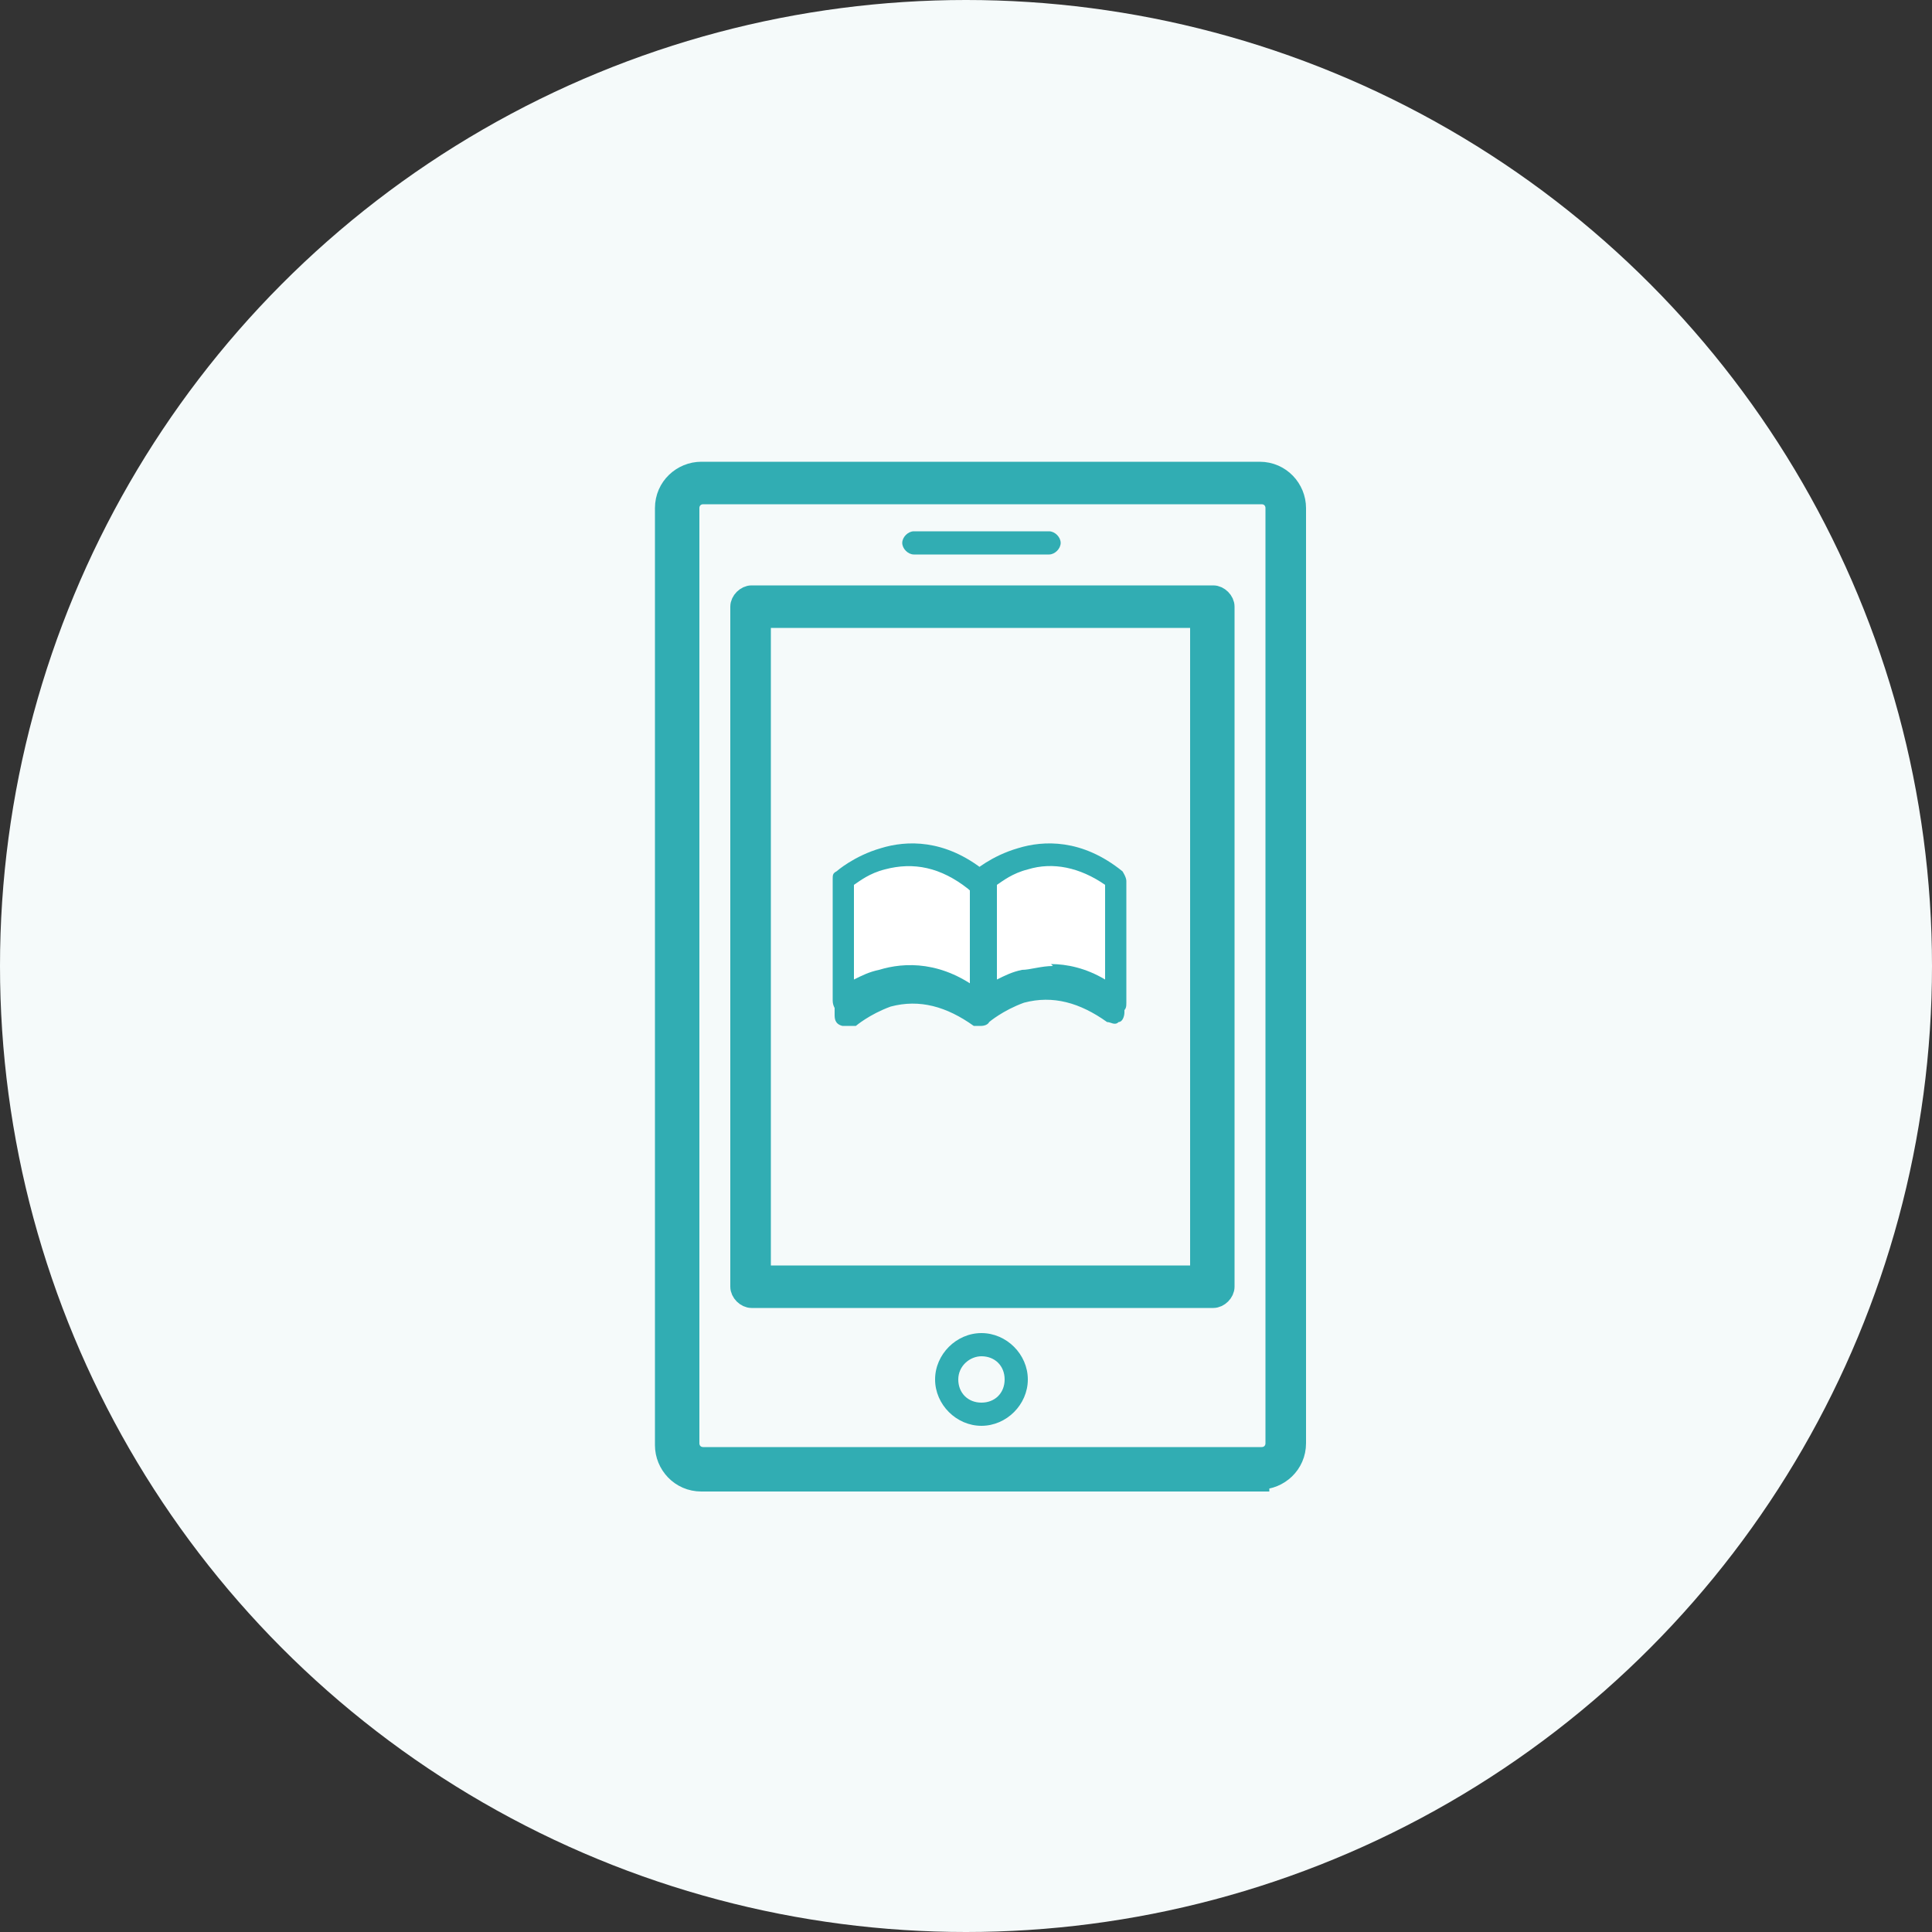
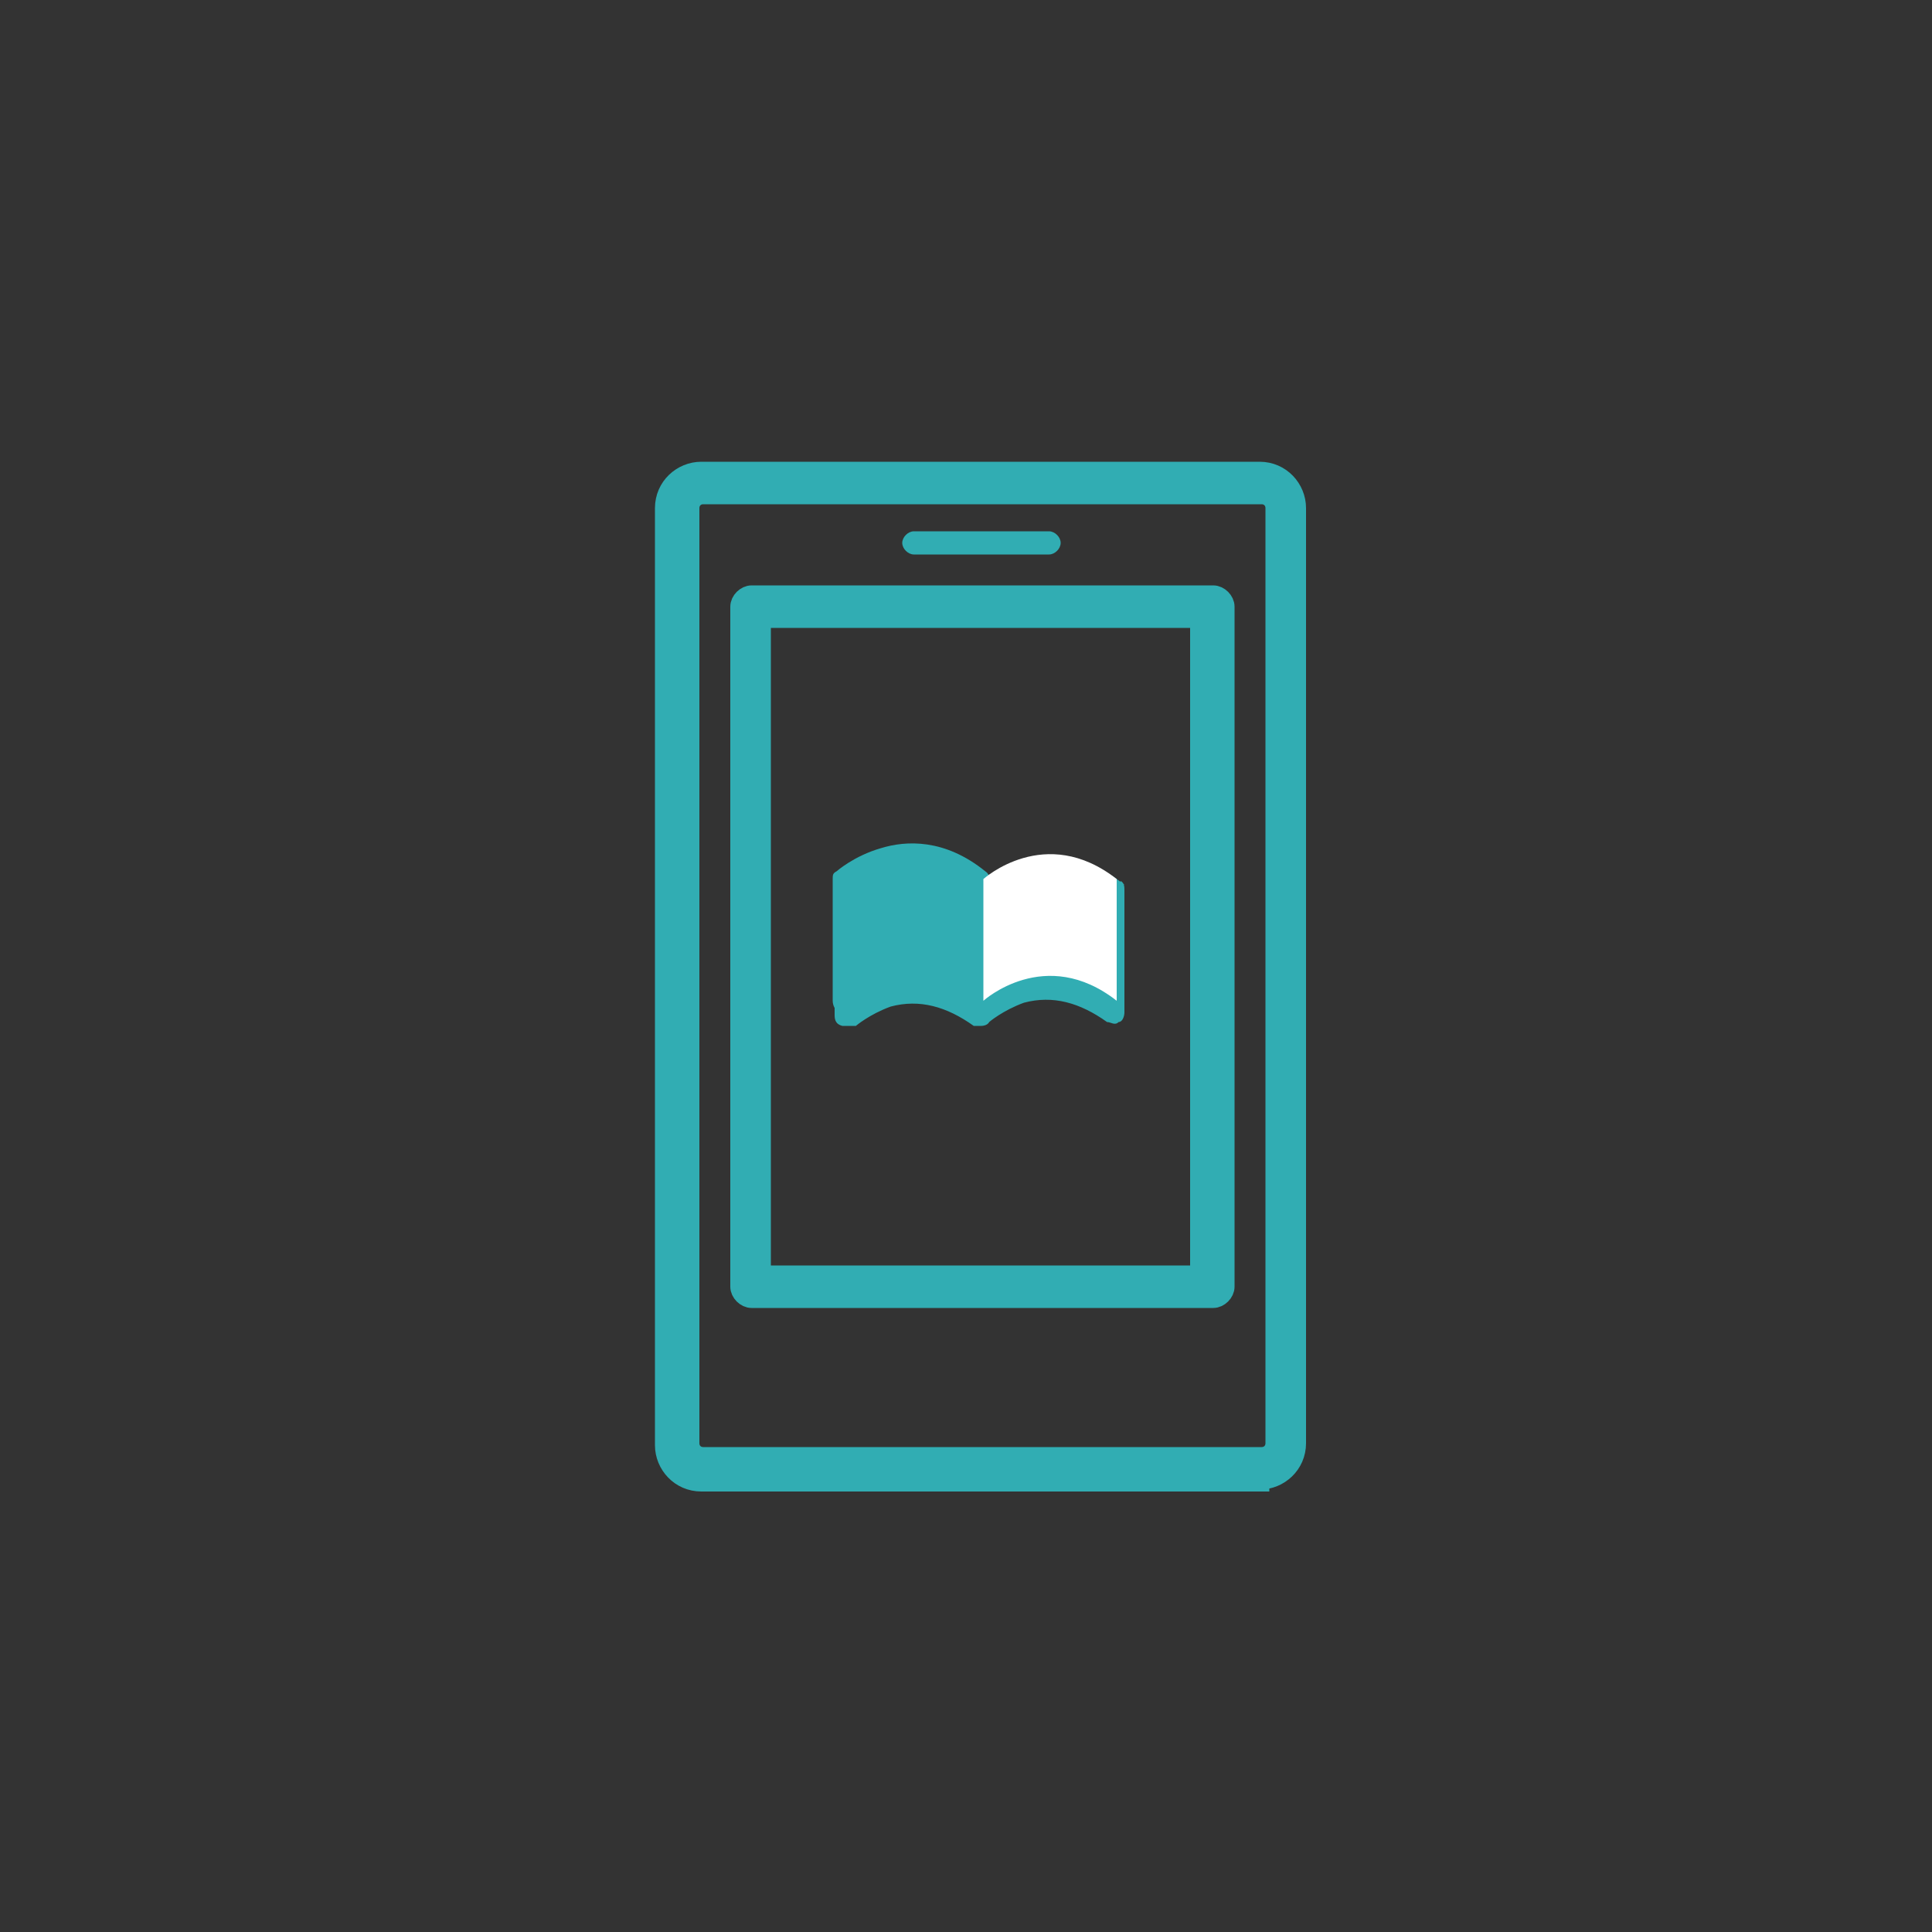
<svg xmlns="http://www.w3.org/2000/svg" id="_レイヤー_1" data-name="レイヤー_1" version="1.1" viewBox="0 0 100 100">
  <rect x="0" y="0" width="100" height="100" fill="#333333" stroke="none" />
  <defs>
    <style>
      .st0 {
        fill: #f5fafa;
      }

      .st1, .st2 {
        fill: #31adb3;
      }

      .st2 {
        stroke: #31adb3;
        stroke-miterlimit: 10;
      }

      .st3 {
        fill: #fff;
      }
    </style>
  </defs>
  <g id="_レイヤー_11" data-name="_レイヤー_1">
    <g id="_レイヤー_11">
      <g id="_レイヤー_2">
        <g id="main">
-           <circle class="st0" cx="50" cy="50" r="50" />
-         </g>
+           </g>
      </g>
      <path class="st1" d="M62.7,51.4h0Z" />
    </g>
  </g>
  <path class="st2" d="M65.2,76.7h-28.9c-1.1,0-1.9-.9-1.9-1.9V26.3c0-1.1.9-1.9,1.9-1.9h28.9c1.1,0,1.9.9,1.9,1.9v48.4c0,1.1-.9,1.9-1.9,1.9h0ZM36.4,25.6c-.4,0-.7.3-.7.7v48.4c0,.4.3.7.7.7h28.9c.4,0,.7-.3.7-.7V26.3c0-.4-.3-.7-.7-.7,0,0-28.9,0-28.9,0Z" />
  <path class="st2" d="M62.8,67.2h-23.9c-.3,0-.6-.3-.6-.6V31.4c0-.3.3-.6.6-.6h23.9c.3,0,.6.3.6.6v35.2c0,.3-.3.6-.6.6ZM39.4,66h22.7v-34h-22.7v34Z" />
-   <path class="st1" d="M50.8,73.8c-1.3,0-2.4-1.1-2.4-2.4s1.1-2.4,2.4-2.4,2.4,1.1,2.4,2.4-1.1,2.4-2.4,2.4ZM50.8,70.2c-.6,0-1.2.5-1.2,1.2s.5,1.2,1.2,1.2,1.2-.5,1.2-1.2-.5-1.2-1.2-1.2Z" />
  <path class="st1" d="M54.3,28.7h-7c-.3,0-.6-.3-.6-.6s.3-.6.6-.6h7c.3,0,.6.3.6.6s-.3.6-.6.6Z" />
  <path class="st1" d="M58.2,45.8c-2.1-1.7-4.1-1.6-5.4-1.2-.9.3-1.6.7-2,1-2-1.4-3.9-1.3-5.1-1-1.4.4-2.3,1.2-2.3,1.2,0,0-.2.3-.2.4v6.3c0,.2,0,.5.4.6.2,0,.5,0,.7,0,0,0,.7-.6,1.8-1,1.5-.4,2.9,0,4.3,1,0,0,.2,0,.4,0s0,0,0,0h0c0,0,.3,0,.4-.2,0,0,.7-.6,1.8-1,1.5-.4,2.9,0,4.3,1,.2,0,.4.2.6,0,.2,0,.3-.3.3-.5v-6.3c0-.2,0-.4-.2-.5v.2Z" />
-   <path class="st3" d="M50.7,45.5c-3.7-2.9-6.9,0-6.9,0v6.3s3.2-2.9,6.9,0" />
  <path class="st1" d="M50.7,52.4c0,0-.3,0-.4,0-3.2-2.5-6,0-6.1,0-.2.2-.4.2-.7,0-.2,0-.4-.3-.4-.6v-6.3c0-.2,0-.3.2-.4,0,0,.9-.8,2.3-1.2,1.3-.4,3.3-.5,5.4,1.2.3.2.3.6,0,.9-.2.3-.6.3-.9,0-1.4-1.1-2.8-1.4-4.3-1-.8.2-1.3.6-1.6.8v4.9c.4-.2.8-.4,1.3-.5,1.3-.4,3.3-.5,5.4,1.2.3.2.3.6,0,.9,0,.2-.3.2-.5.2v-.2Z" />
-   <path class="st3" d="M57.8,45.5c-3.7-2.9-6.9,0-6.9,0v6.3s3.2-2.9,6.9,0v-6.3Z" />
-   <path class="st1" d="M57.8,52.4c0,0-.3,0-.4,0-3.2-2.5-6,0-6.1,0-.2.2-.4.2-.7,0-.2,0-.4-.3-.4-.6v-6.3c0-.2,0-.3.2-.4,0,0,.9-.8,2.3-1.2,1.3-.4,3.3-.5,5.4,1.2,0,0,.2.3.2.5v6.3c0,.2,0,.4-.3.5h-.3,0ZM54.4,49.9c.8,0,1.8.2,2.8.8v-4.9c-1.3-.9-2.7-1.2-4-.8-.8.2-1.3.6-1.6.8v4.9c.4-.2.8-.4,1.3-.5.4,0,1-.2,1.6-.2h0Z" />
+   <path class="st3" d="M57.8,45.5c-3.7-2.9-6.9,0-6.9,0v6.3s3.2-2.9,6.9,0v-6.3" />
</svg>